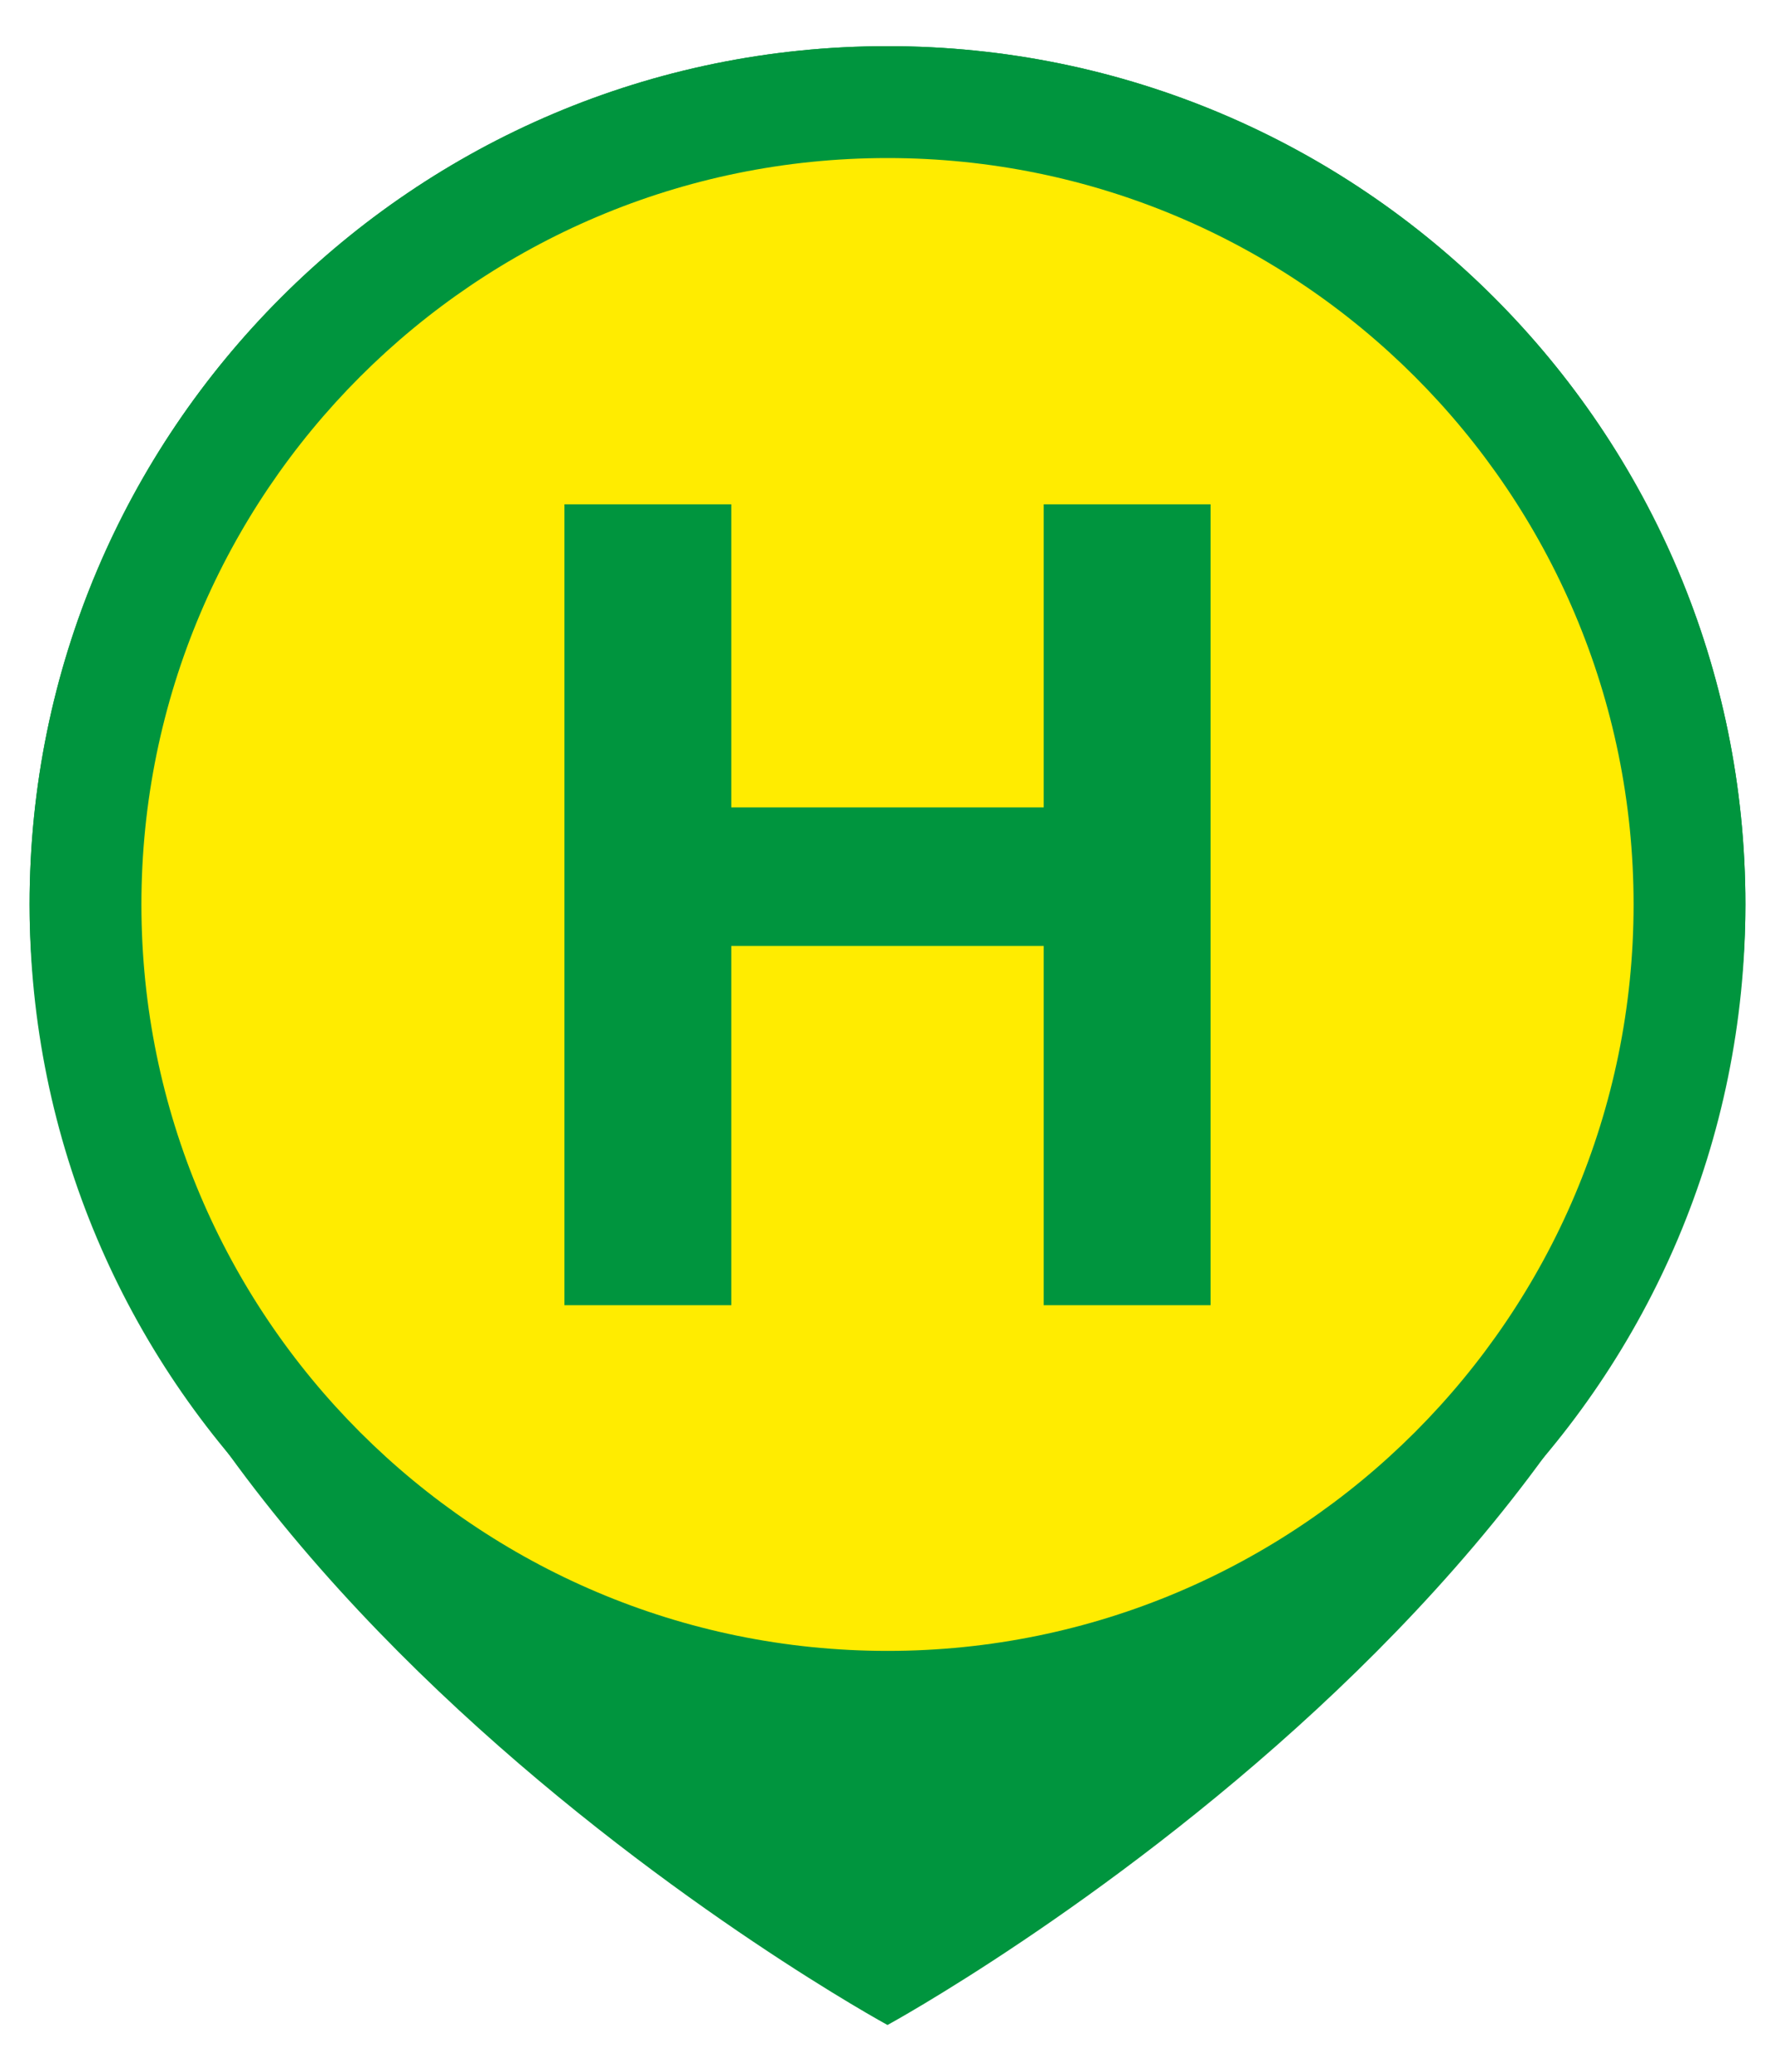
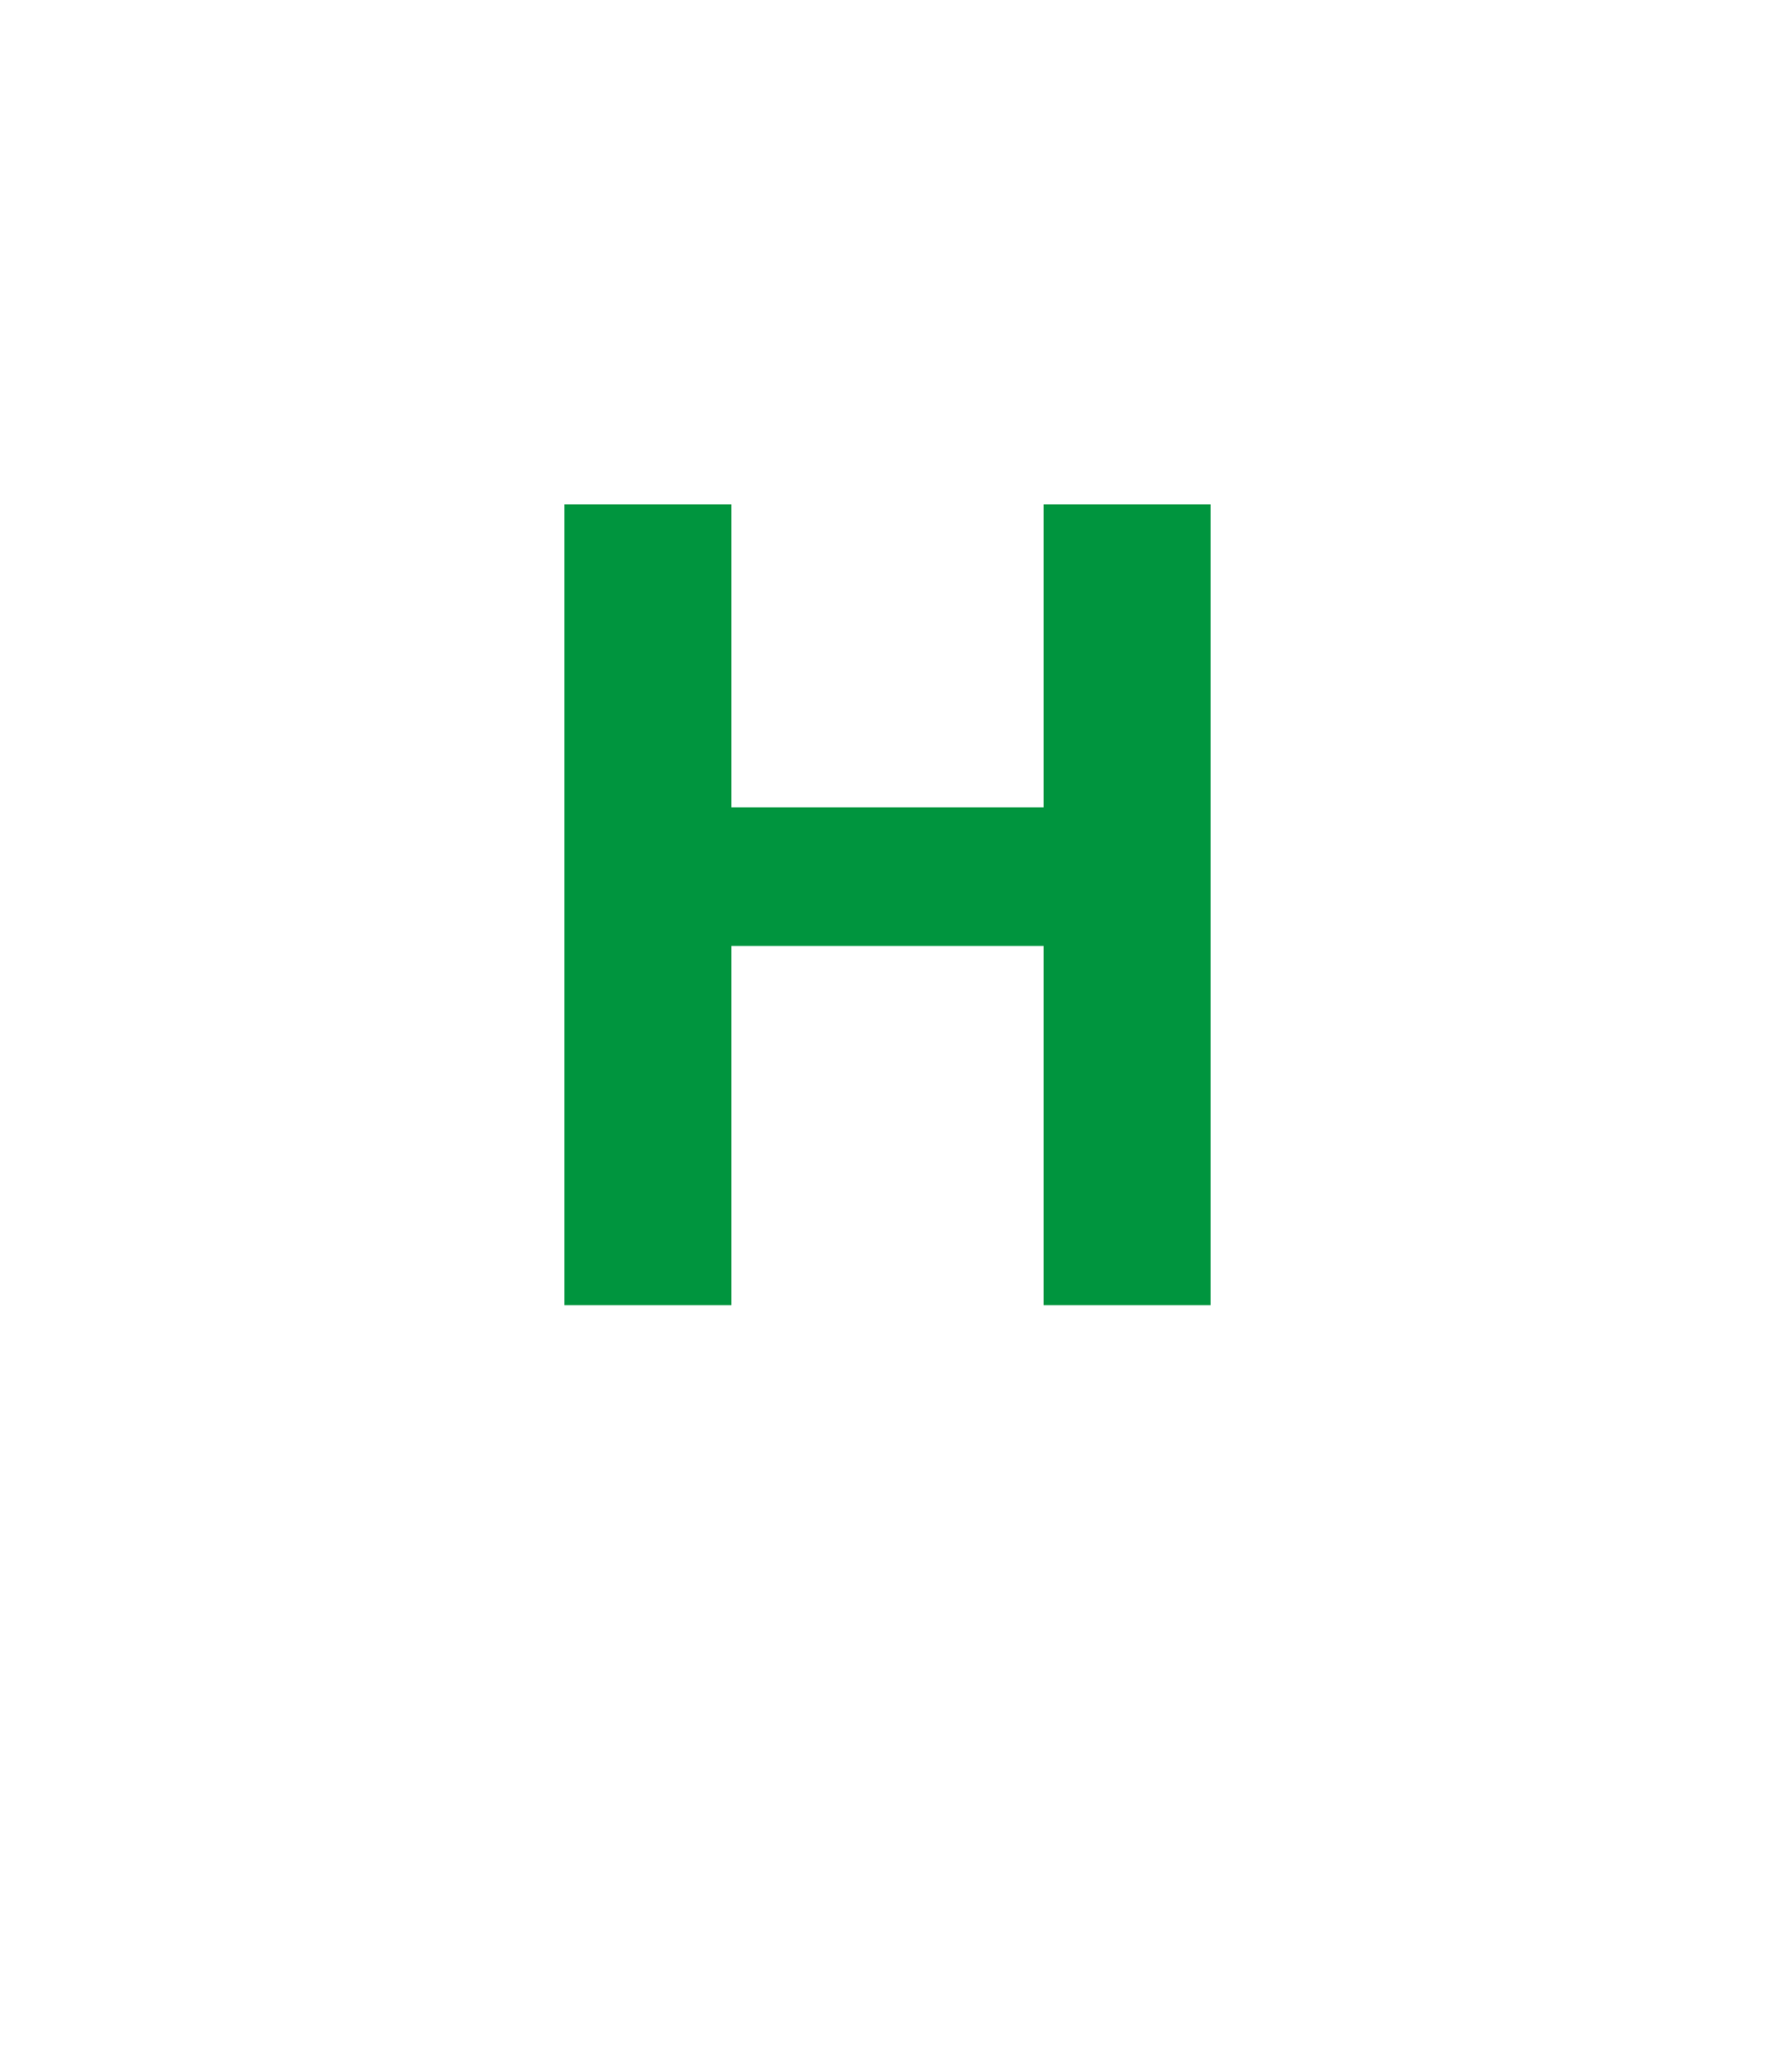
<svg xmlns="http://www.w3.org/2000/svg" id="Ebene_1" data-name="Ebene 1" viewBox="0 0 30 35">
  <defs>
    <style>
      .cls-1 {
        fill: #00953e;
      }

      .cls-1, .cls-2 {
        stroke-width: 0px;
      }

      .cls-2 {
        fill: #ffec00;
      }
    </style>
  </defs>
-   <path class="cls-1" d="M15,.78C6.99.78.5,7.28.5,15.28c0,11.04,14.5,18.93,14.5,18.93,0,0,14.5-7.9,14.5-18.93C29.5,7.28,23.01.78,15,.78Z" />
  <g>
-     <path class="cls-1" d="M15,29.78c8.01,0,14.5-6.49,14.5-14.5S23.01.78,15,.78.5,7.28.5,15.28s6.49,14.5,14.5,14.5" />
-     <path class="cls-2" d="M15,27.89c6.96,0,12.61-5.65,12.61-12.61S21.96,2.67,15,2.67,2.39,8.32,2.39,15.28s5.65,12.61,12.61,12.61" />
    <polygon class="cls-1" points="17.64 15.98 17.64 22.05 20.46 22.05 20.46 8.52 17.64 8.52 17.64 13.64 12.36 13.64 12.36 8.52 9.54 8.52 9.54 22.05 12.36 22.05 12.36 15.98 17.64 15.98" />
  </g>
</svg>